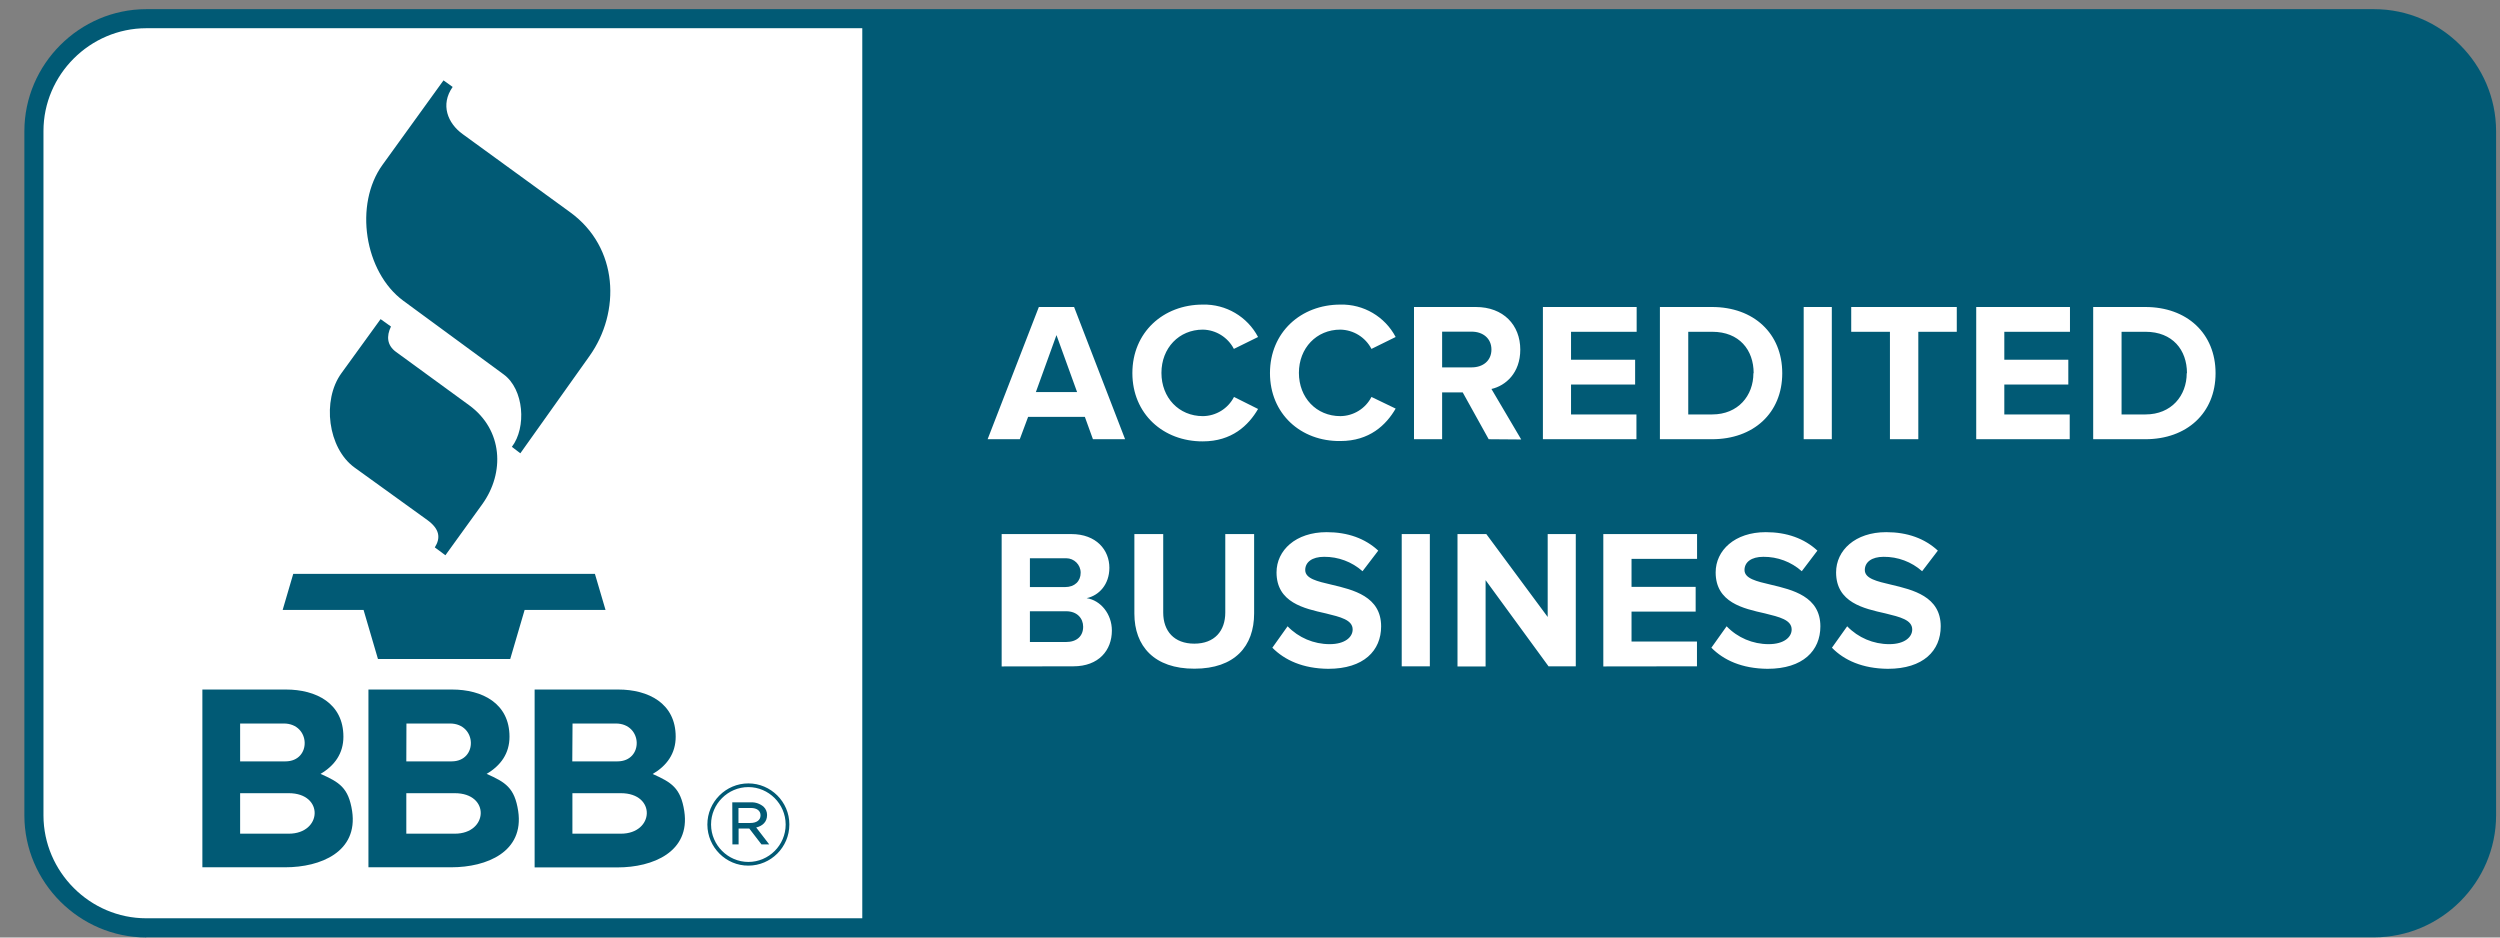
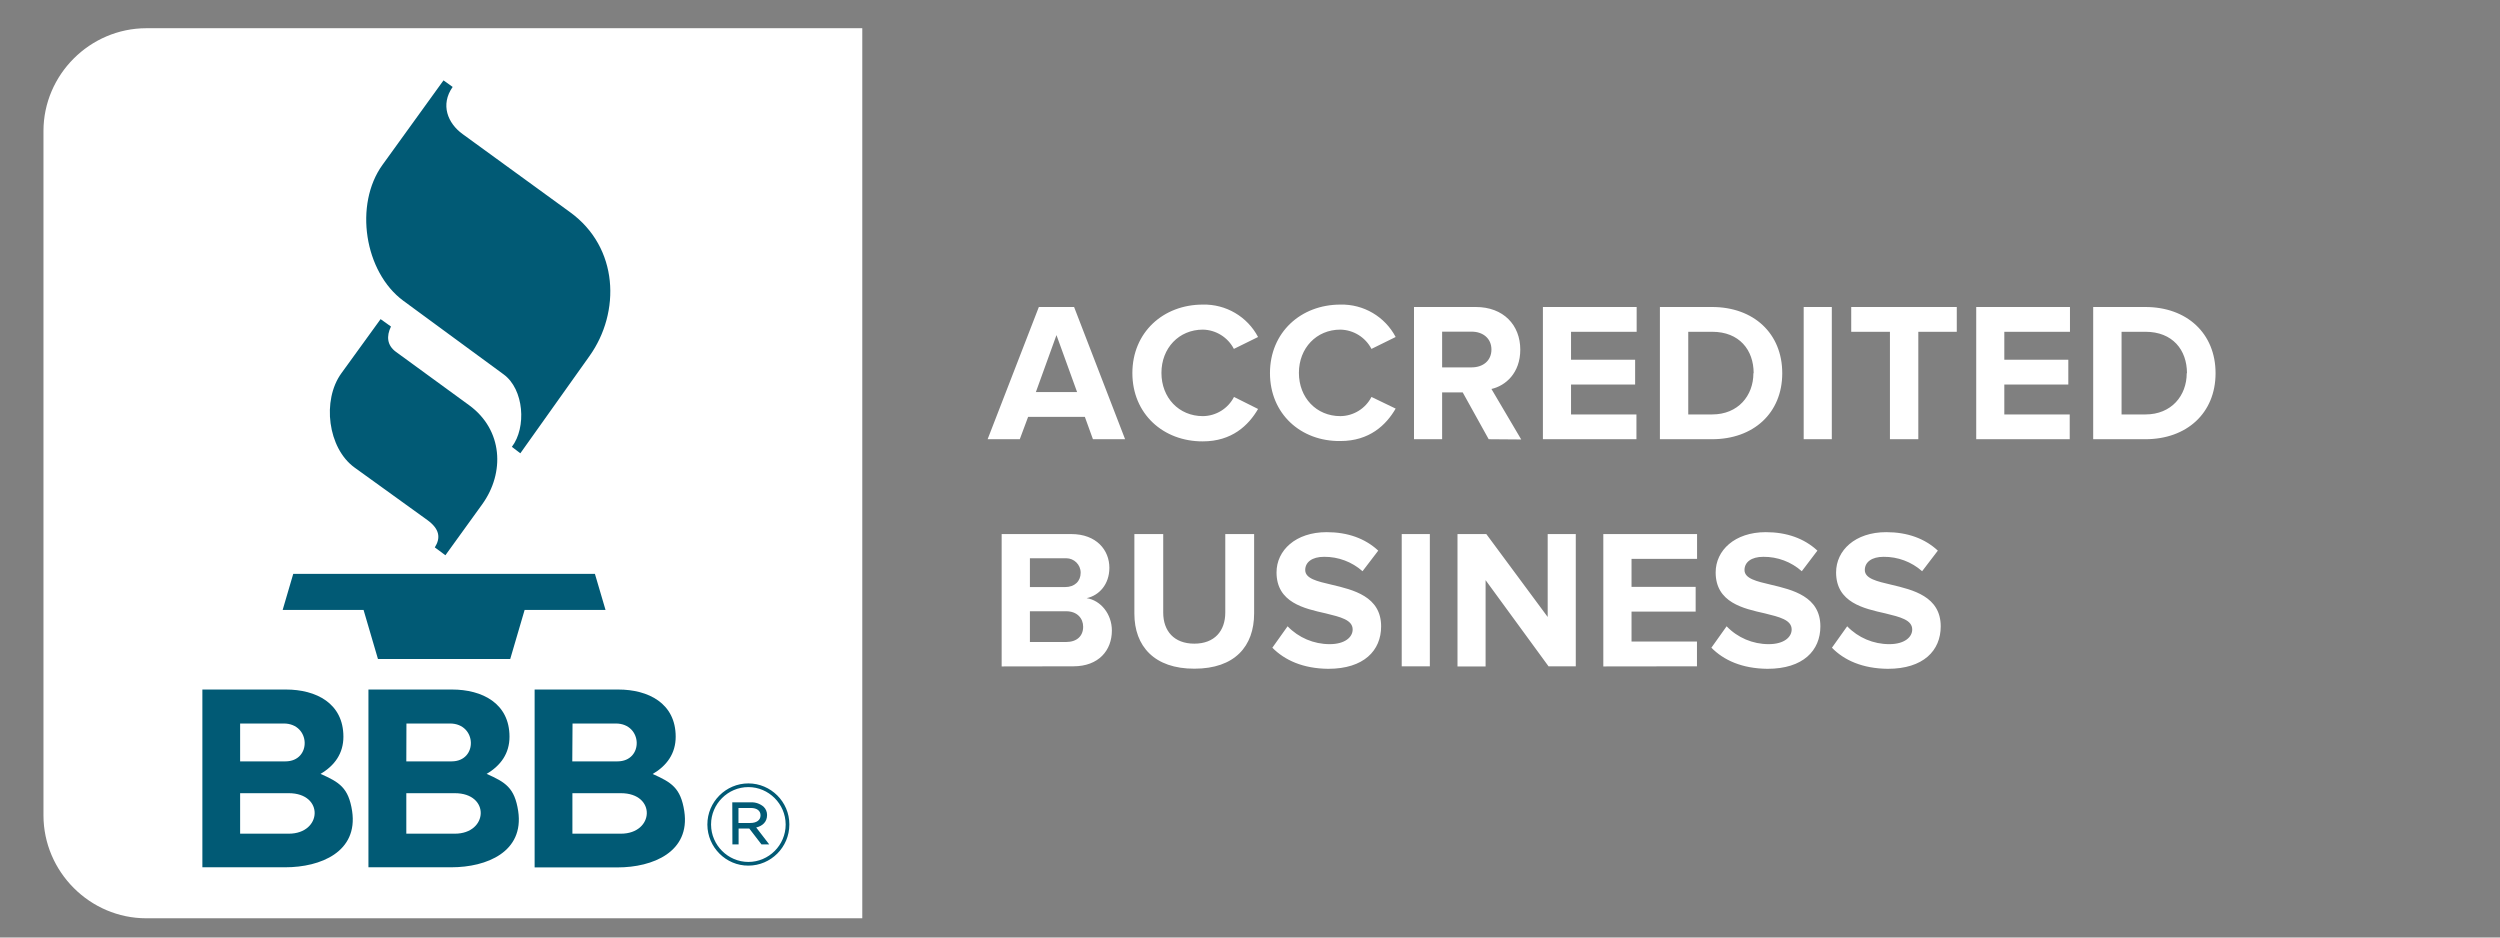
<svg xmlns="http://www.w3.org/2000/svg" width="80" height="30" viewBox="0 0 80 30" fill="none">
  <rect x="0" y="0" width="80" height="30" fill="#808080" stroke="none" />
  <g id="Group">
    <g id="Group_2">
-       <path id="Vector" fill-rule="evenodd" clip-rule="evenodd" d="M4.68 29.999C2.542 29.995 0.784 28.237 0.78 26.099V4.193C0.784 2.054 2.542 0.296 4.68 0.293H75.975C78.114 0.296 79.872 2.054 79.875 4.193V26.095C79.872 28.233 78.114 29.991 75.975 29.995H4.68V29.999Z" fill="#015A75" />
      <path id="Vector_2" fill-rule="evenodd" clip-rule="evenodd" d="M4.681 0.903C2.877 0.906 1.391 2.389 1.391 4.193V26.095C1.394 27.898 2.877 29.385 4.681 29.385H27.593V0.903H4.681ZM58.622 20.727L59.11 20.041C59.461 20.407 59.949 20.613 60.456 20.613C60.951 20.613 61.191 20.384 61.191 20.144C61.191 19.835 60.799 19.743 60.334 19.629C59.64 19.473 58.755 19.282 58.755 18.317C58.755 17.612 59.365 17.029 60.36 17.029C61.035 17.029 61.592 17.231 62.011 17.62L61.508 18.279C61.169 17.978 60.73 17.814 60.276 17.818C59.891 17.818 59.674 17.99 59.674 18.241C59.674 18.516 60.063 18.603 60.517 18.71C61.211 18.874 62.103 19.084 62.103 20.044C62.103 20.818 61.55 21.402 60.41 21.402C59.598 21.394 59.011 21.127 58.622 20.727ZM54.764 20.727L55.252 20.041C55.602 20.407 56.09 20.613 56.597 20.613C57.093 20.613 57.333 20.384 57.333 20.144C57.333 19.835 56.941 19.743 56.479 19.629C55.785 19.473 54.901 19.282 54.901 18.317C54.901 17.612 55.511 17.029 56.506 17.029C57.177 17.029 57.737 17.231 58.157 17.62L57.657 18.279C57.318 17.978 56.88 17.814 56.426 17.818C56.041 17.818 55.824 17.99 55.824 18.241C55.824 18.516 56.212 18.603 56.666 18.71C57.36 18.874 58.252 19.084 58.252 20.044C58.252 20.818 57.699 21.402 56.559 21.402C55.743 21.394 55.16 21.127 54.764 20.727ZM40.715 20.727L41.203 20.041C41.554 20.407 42.042 20.613 42.549 20.613C43.044 20.613 43.285 20.384 43.285 20.144C43.285 19.835 42.892 19.743 42.427 19.629C41.733 19.473 40.849 19.282 40.849 18.317C40.849 17.612 41.459 17.029 42.454 17.029C43.128 17.029 43.685 17.231 44.104 17.62L43.601 18.279C43.262 17.978 42.823 17.814 42.37 17.818C41.985 17.818 41.767 17.99 41.767 18.241C41.767 18.516 42.152 18.603 42.61 18.71C43.304 18.874 44.196 19.084 44.196 20.044C44.196 20.818 43.643 21.402 42.503 21.402C41.695 21.394 41.112 21.127 40.715 20.727ZM36.3 19.637V17.09H37.223V19.602C37.223 20.193 37.57 20.597 38.218 20.597C38.866 20.597 39.209 20.189 39.209 19.602V17.09H40.132V19.629C40.132 20.681 39.511 21.398 38.222 21.398C36.937 21.402 36.3 20.677 36.3 19.637ZM49.556 21.326L47.539 18.565V21.326H46.64V17.09H47.562L49.526 19.743V17.09H50.425V21.322H49.556V21.326ZM44.855 21.326V17.09H45.755V21.322H44.855V21.326ZM51.306 21.326V17.09H54.306V17.883H52.209V18.779H54.261V19.572H52.209V20.529H54.303V21.322L51.306 21.326ZM32.053 21.326V17.09H34.28C35.088 17.09 35.5 17.605 35.5 18.169C35.5 18.703 35.168 19.057 34.772 19.141C35.222 19.21 35.58 19.648 35.58 20.178C35.58 20.811 35.157 21.322 34.349 21.322L32.053 21.326ZM34.661 20.056C34.661 19.789 34.471 19.56 34.116 19.56H32.957V20.544H34.116C34.455 20.544 34.661 20.357 34.661 20.056ZM34.581 18.325C34.581 18.07 34.371 17.864 34.12 17.864C34.108 17.864 34.097 17.864 34.086 17.864H32.957V18.786H34.086C34.391 18.786 34.581 18.596 34.581 18.329V18.325ZM36.236 11.939C36.236 10.639 37.219 9.747 38.489 9.747C39.228 9.728 39.915 10.132 40.258 10.784L39.484 11.165C39.293 10.796 38.912 10.556 38.493 10.548C37.726 10.548 37.166 11.139 37.166 11.932C37.166 12.725 37.722 13.316 38.493 13.316C38.912 13.312 39.297 13.075 39.488 12.702L40.258 13.087C39.953 13.613 39.419 14.124 38.489 14.124C37.223 14.128 36.236 13.243 36.236 11.939ZM40.639 11.939C40.639 10.639 41.623 9.747 42.892 9.747C43.632 9.728 44.318 10.132 44.661 10.784L43.887 11.165C43.693 10.792 43.311 10.556 42.892 10.548C42.126 10.548 41.565 11.139 41.565 11.932C41.565 12.725 42.122 13.316 42.892 13.316C43.311 13.312 43.696 13.075 43.887 12.702L44.661 13.075C44.356 13.602 43.822 14.113 42.892 14.113C41.626 14.128 40.639 13.243 40.639 11.939ZM47.638 14.055L46.807 12.557H46.148V14.055H45.248V9.824H47.227C48.107 9.824 48.649 10.399 48.649 11.188C48.649 11.936 48.18 12.344 47.726 12.447L48.679 14.063L47.638 14.055ZM34.974 14.055L34.715 13.339H32.9L32.633 14.055H31.604L33.243 9.824H34.371L36.003 14.055H34.974ZM66.982 14.055V9.824H68.652C69.979 9.824 70.898 10.666 70.898 11.943C70.898 13.22 69.975 14.055 68.652 14.055H66.982ZM63.239 14.055V9.824H66.239V10.617H64.138V11.512H66.186V12.305H64.138V13.262H66.231V14.055H63.239ZM57.718 14.055V9.824H58.618V14.055H57.718ZM53.117 14.055V9.824H54.787C56.113 9.824 57.032 10.666 57.032 11.943C57.032 13.22 56.109 14.055 54.787 14.055H53.117ZM49.373 14.055V9.824H52.373V10.617H50.273V11.512H52.324V12.305H50.273V13.262H52.366V14.055H49.373ZM60.478 14.055V10.617H59.239V9.824H62.617V10.617H61.386V14.055H60.478ZM69.983 11.943C69.983 11.196 69.521 10.617 68.656 10.617H67.89V13.262H68.656C69.487 13.262 69.975 12.66 69.975 11.943H69.983ZM56.117 11.943C56.117 11.196 55.656 10.617 54.79 10.617H54.024V13.262H54.79C55.621 13.262 56.109 12.66 56.109 11.943H56.117ZM33.807 10.723L33.148 12.546H34.467L33.807 10.723ZM47.726 11.185C47.726 10.83 47.455 10.613 47.093 10.613H46.148V11.756H47.093C47.455 11.756 47.726 11.543 47.726 11.185Z" fill="white" />
      <path id="Vector_3" fill-rule="evenodd" clip-rule="evenodd" d="M10.258 24.764C10.86 25.031 11.153 25.206 11.268 25.954C11.462 27.258 10.261 27.753 9.129 27.753H6.476V22.065H9.152C10.113 22.065 10.989 22.503 10.989 23.575C10.989 24.108 10.711 24.497 10.258 24.764ZM15.572 24.764C16.174 25.031 16.468 25.206 16.582 25.954C16.777 27.258 15.576 27.753 14.443 27.753H11.79V22.065H14.466C15.427 22.065 16.304 22.503 16.304 23.575C16.304 24.108 16.026 24.497 15.572 24.764ZM21.897 25.957C21.782 25.21 21.485 25.035 20.886 24.768C21.34 24.501 21.622 24.112 21.622 23.575C21.622 22.503 20.745 22.065 19.785 22.065H17.108V27.757H19.762C20.89 27.757 22.095 27.261 21.897 25.957ZM22.636 26.392V26.381C22.636 25.66 23.227 25.069 23.948 25.069C24.668 25.069 25.259 25.66 25.259 26.377V26.388C25.259 27.109 24.668 27.7 23.948 27.7C23.231 27.704 22.64 27.113 22.636 26.392ZM25.141 26.388V26.377C25.137 25.725 24.6 25.187 23.948 25.187C23.292 25.187 22.754 25.725 22.754 26.381V26.392C22.758 27.044 23.296 27.582 23.948 27.582C24.603 27.582 25.141 27.044 25.141 26.388ZM23.433 25.675H24.035C24.18 25.668 24.325 25.721 24.436 25.816C24.508 25.885 24.546 25.98 24.546 26.076V26.083C24.546 26.301 24.401 26.43 24.199 26.48L24.615 27.021H24.367L23.978 26.514H23.635V27.021H23.437L23.433 25.675ZM9.24 26.678H7.684V25.382H9.24C10.379 25.382 10.311 26.678 9.24 26.678ZM14.554 26.678H13.002V25.382H14.554C15.694 25.382 15.625 26.678 14.554 26.678ZM18.317 25.382V26.678H19.868C20.94 26.678 21.008 25.382 19.868 25.382H18.317ZM24.016 26.335C24.203 26.335 24.337 26.247 24.337 26.095V26.087C24.337 25.946 24.222 25.855 24.028 25.855H23.631V26.335H24.016ZM7.684 23.152H9.079C9.949 23.152 9.979 24.364 9.133 24.364H7.684V23.152ZM18.321 23.152H19.704C20.574 23.152 20.604 24.364 19.758 24.364H18.313L18.321 23.152ZM13.006 23.152H14.398C15.267 23.152 15.297 24.364 14.451 24.364H13.002L13.006 23.152ZM9.045 19.518H11.634L12.095 21.089H16.327L16.788 19.518H19.377L19.037 18.363H9.384L9.045 19.518ZM12.179 10.212L10.925 11.943C10.296 12.809 10.49 14.345 11.348 14.963L13.673 16.64C14.074 16.93 14.104 17.216 13.914 17.517L14.253 17.768L15.431 16.137C16.159 15.127 16.094 13.758 15.015 12.969L12.667 11.257C12.389 11.051 12.358 10.765 12.511 10.449L12.179 10.212ZM14.192 2.572L12.24 5.275C11.325 6.541 11.657 8.703 12.907 9.625L16.117 11.981C16.769 12.458 16.853 13.678 16.38 14.299L16.651 14.505L18.866 11.39C19.861 9.991 19.804 7.921 18.241 6.789L14.806 4.292C14.325 3.945 14.085 3.35 14.485 2.782L14.192 2.572Z" fill="#015A75" />
    </g>
  </g>
</svg>